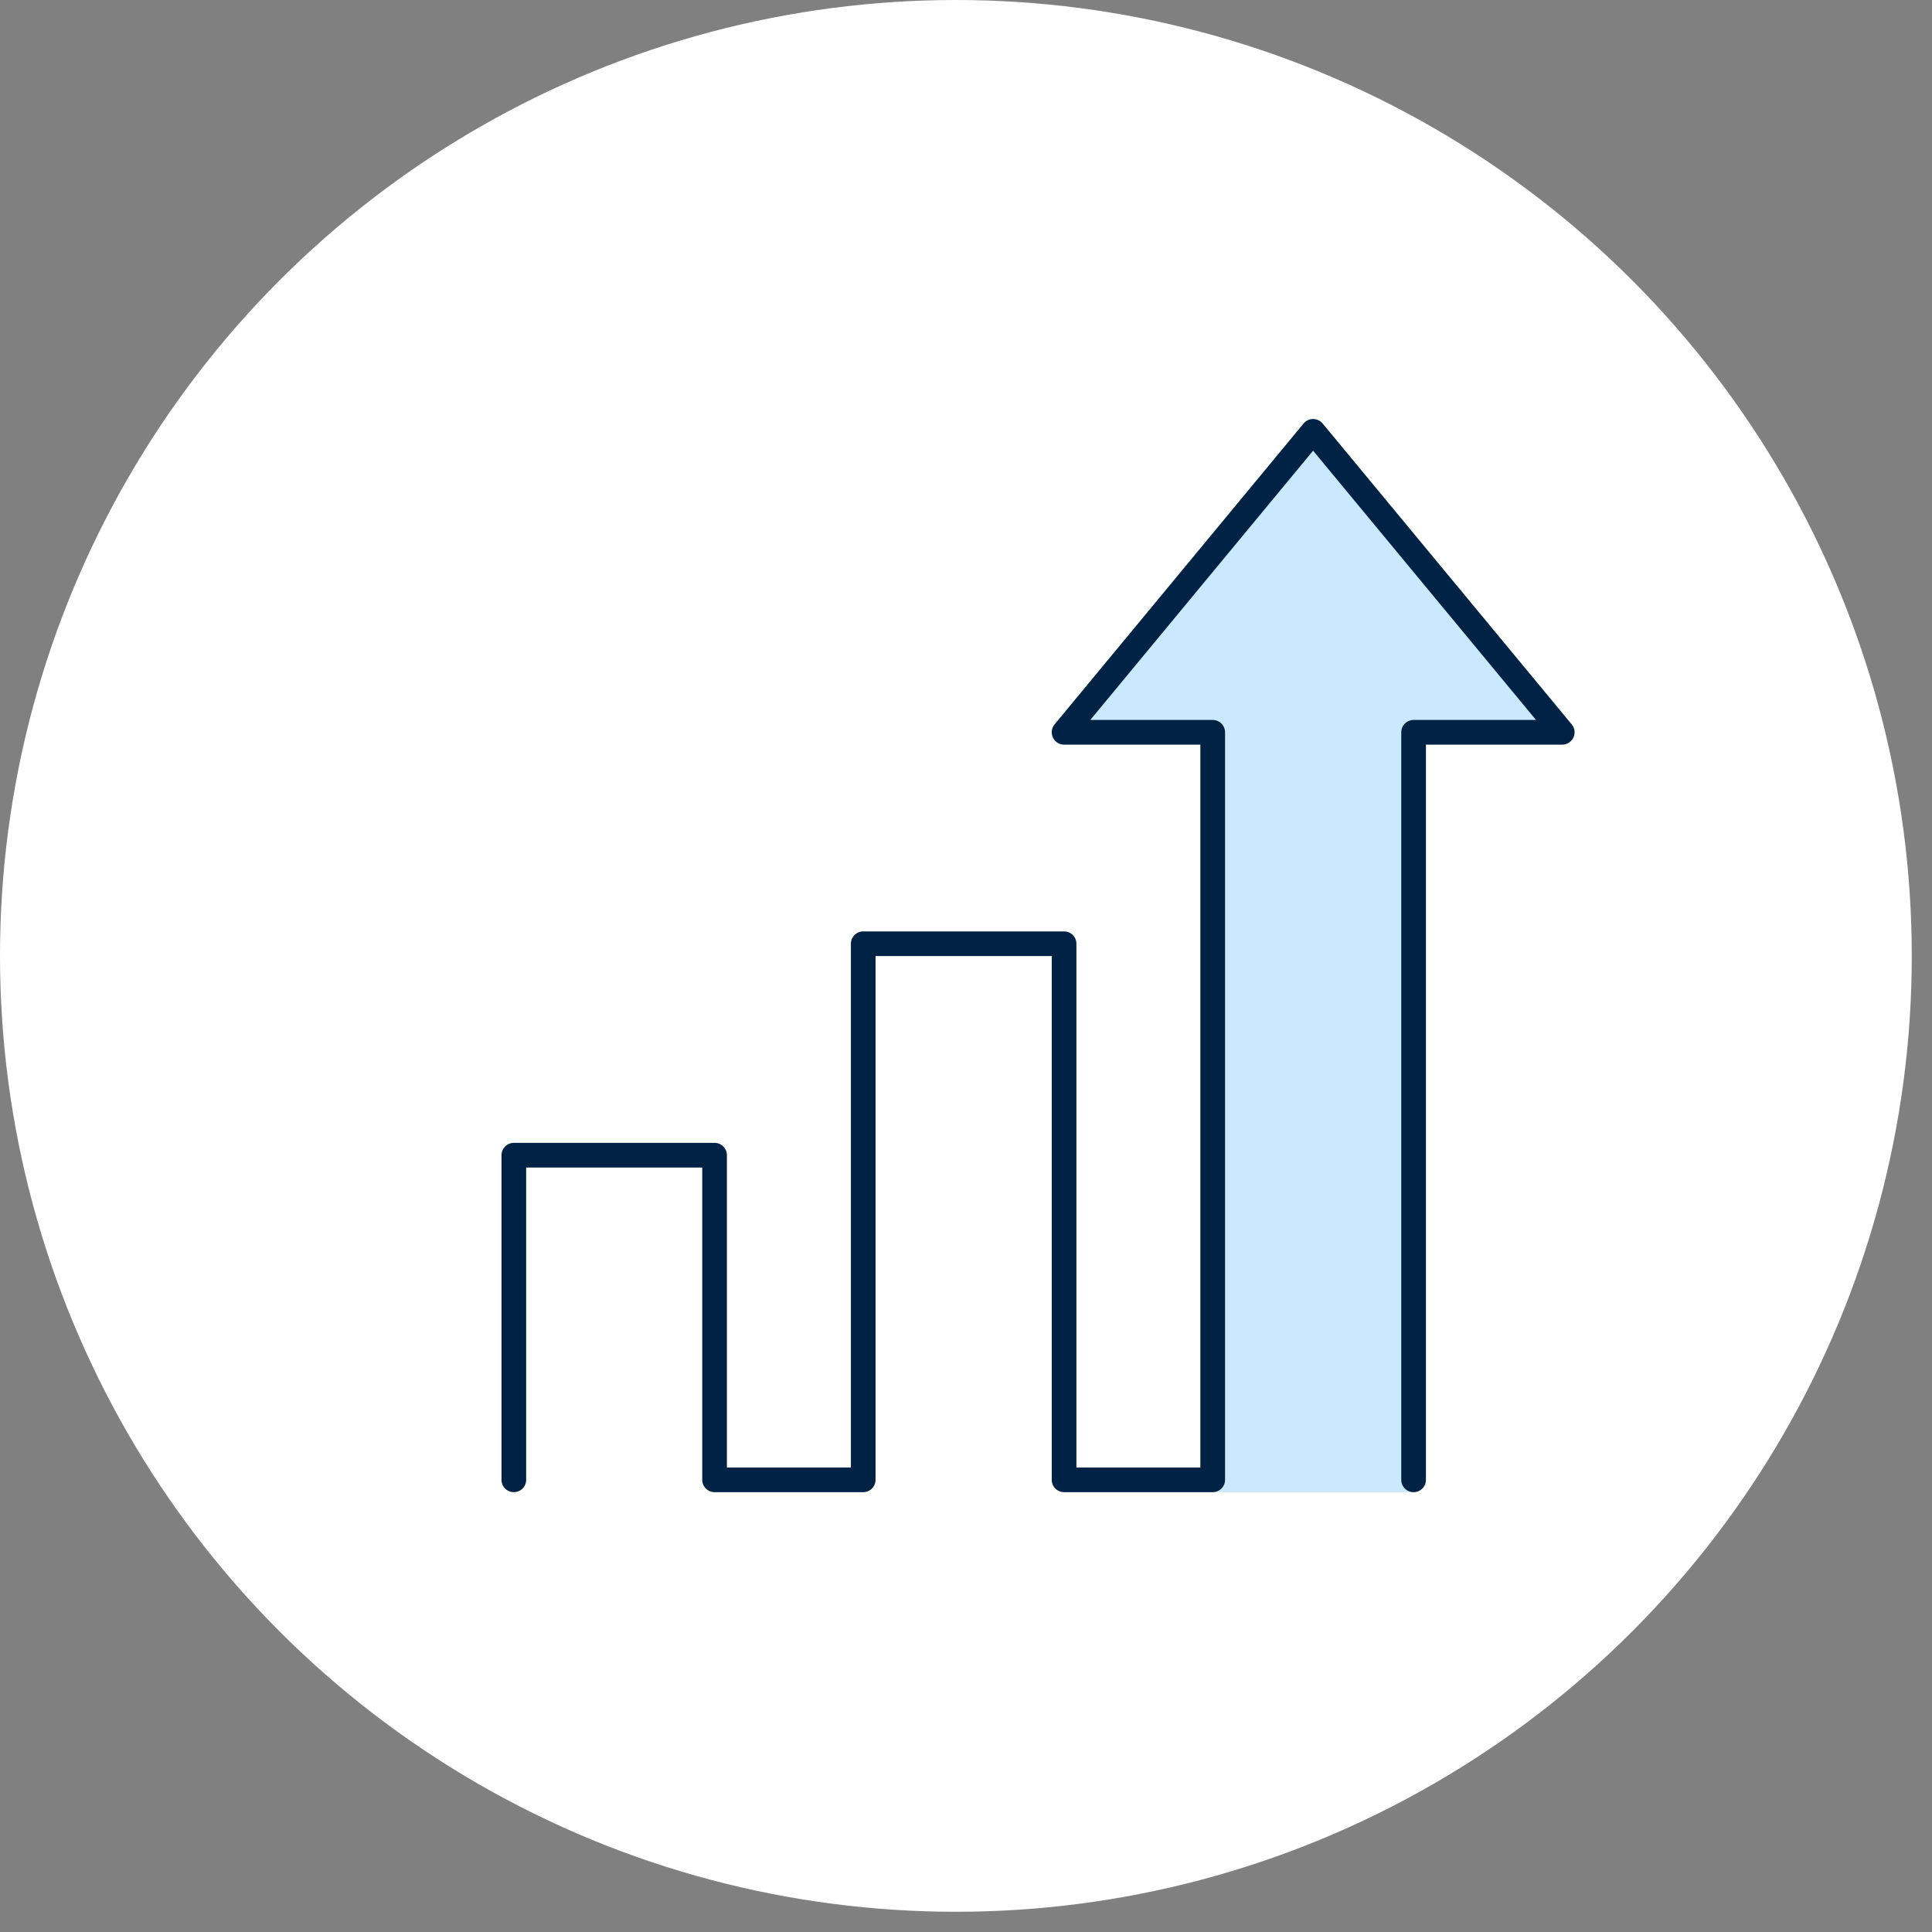
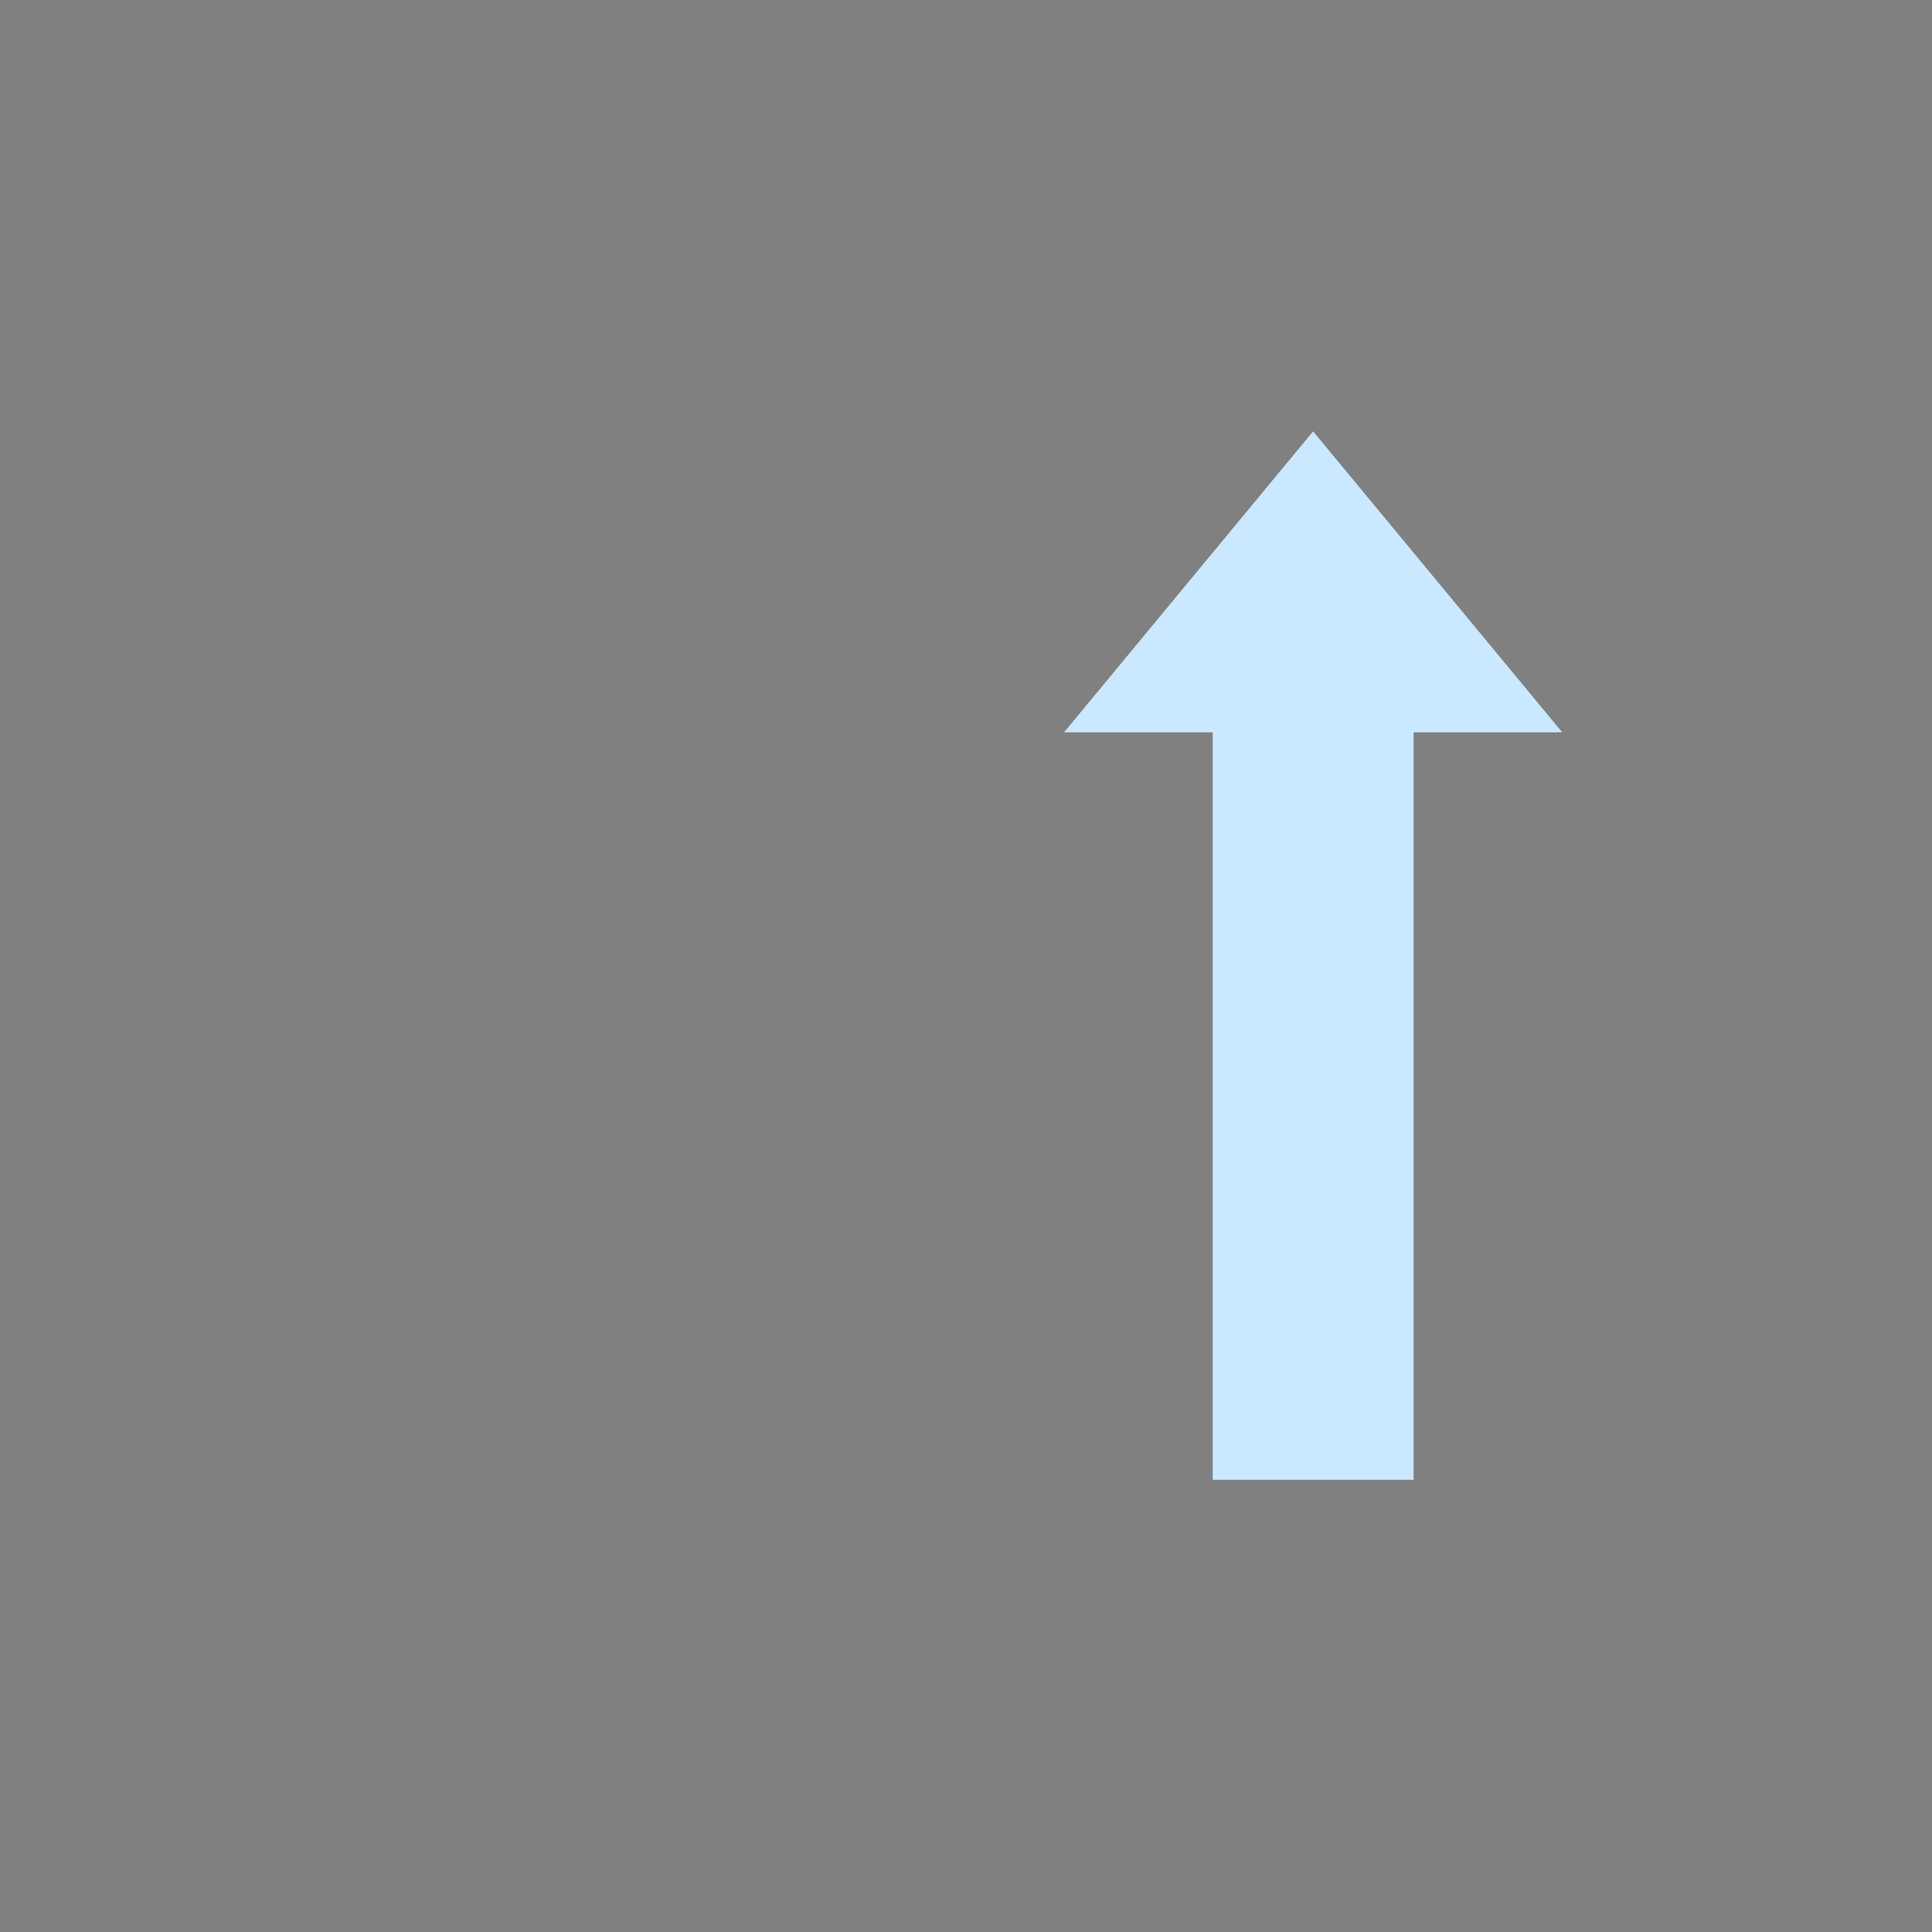
<svg xmlns="http://www.w3.org/2000/svg" width="94" height="94" viewBox="0 0 94 94" fill="none">
  <rect x="0" y="0" width="94" height="94" fill="#808080" stroke="none" />
-   <circle cx="46.508" cy="46.508" r="46.508" fill="white" />
-   <path d="M68.777 72V35.629H76.009L63.888 20.987L51.772 35.629H59.004V72H68.777Z" stroke="#CAE8FF" stroke-width="1.2" stroke-miterlimit="10" stroke-linecap="round" stroke-linejoin="round" />
  <path d="M68.777 72V35.629H76.009L63.888 20.987L51.772 35.629H59.004V72H68.777Z" fill="#CAE8FF" />
-   <path d="M68.777 72V35.629H76.009L63.888 20.987L51.772 35.629H59.004V72H51.772V45.917H41.999V72H34.767V56.205H25V72" stroke="#002345" stroke-width="1.2" stroke-miterlimit="10" stroke-linecap="round" stroke-linejoin="round" />
</svg>